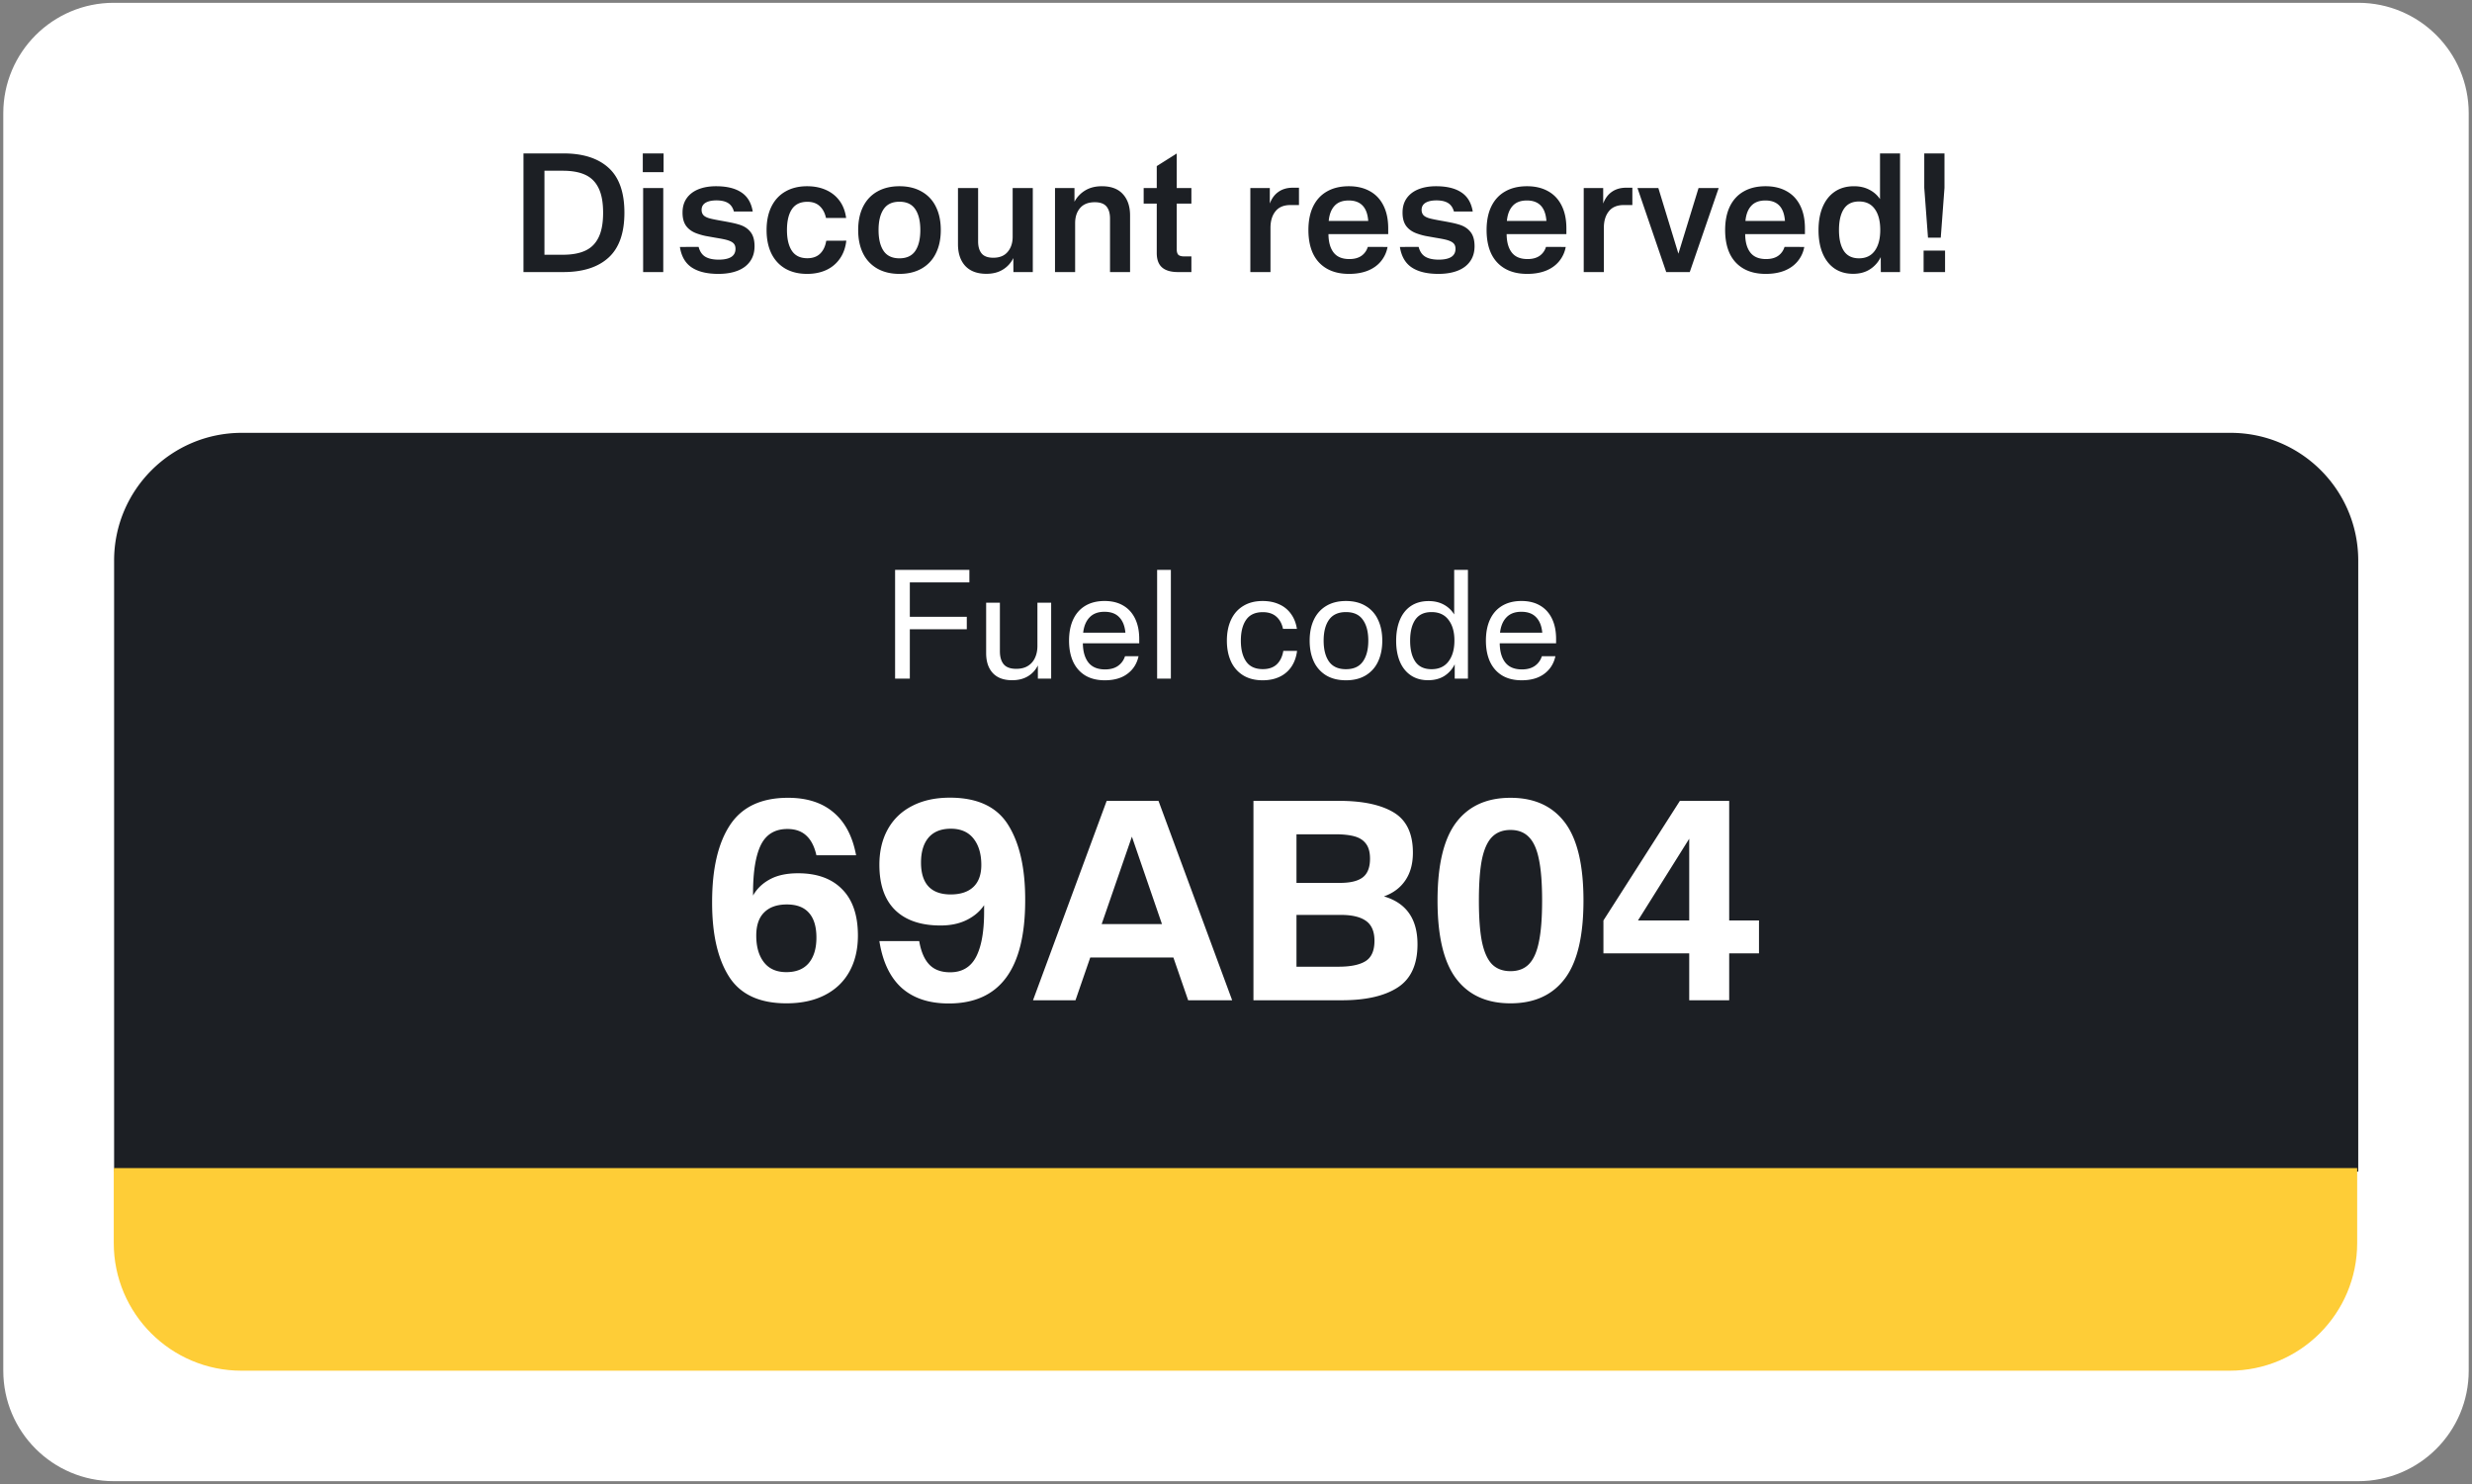
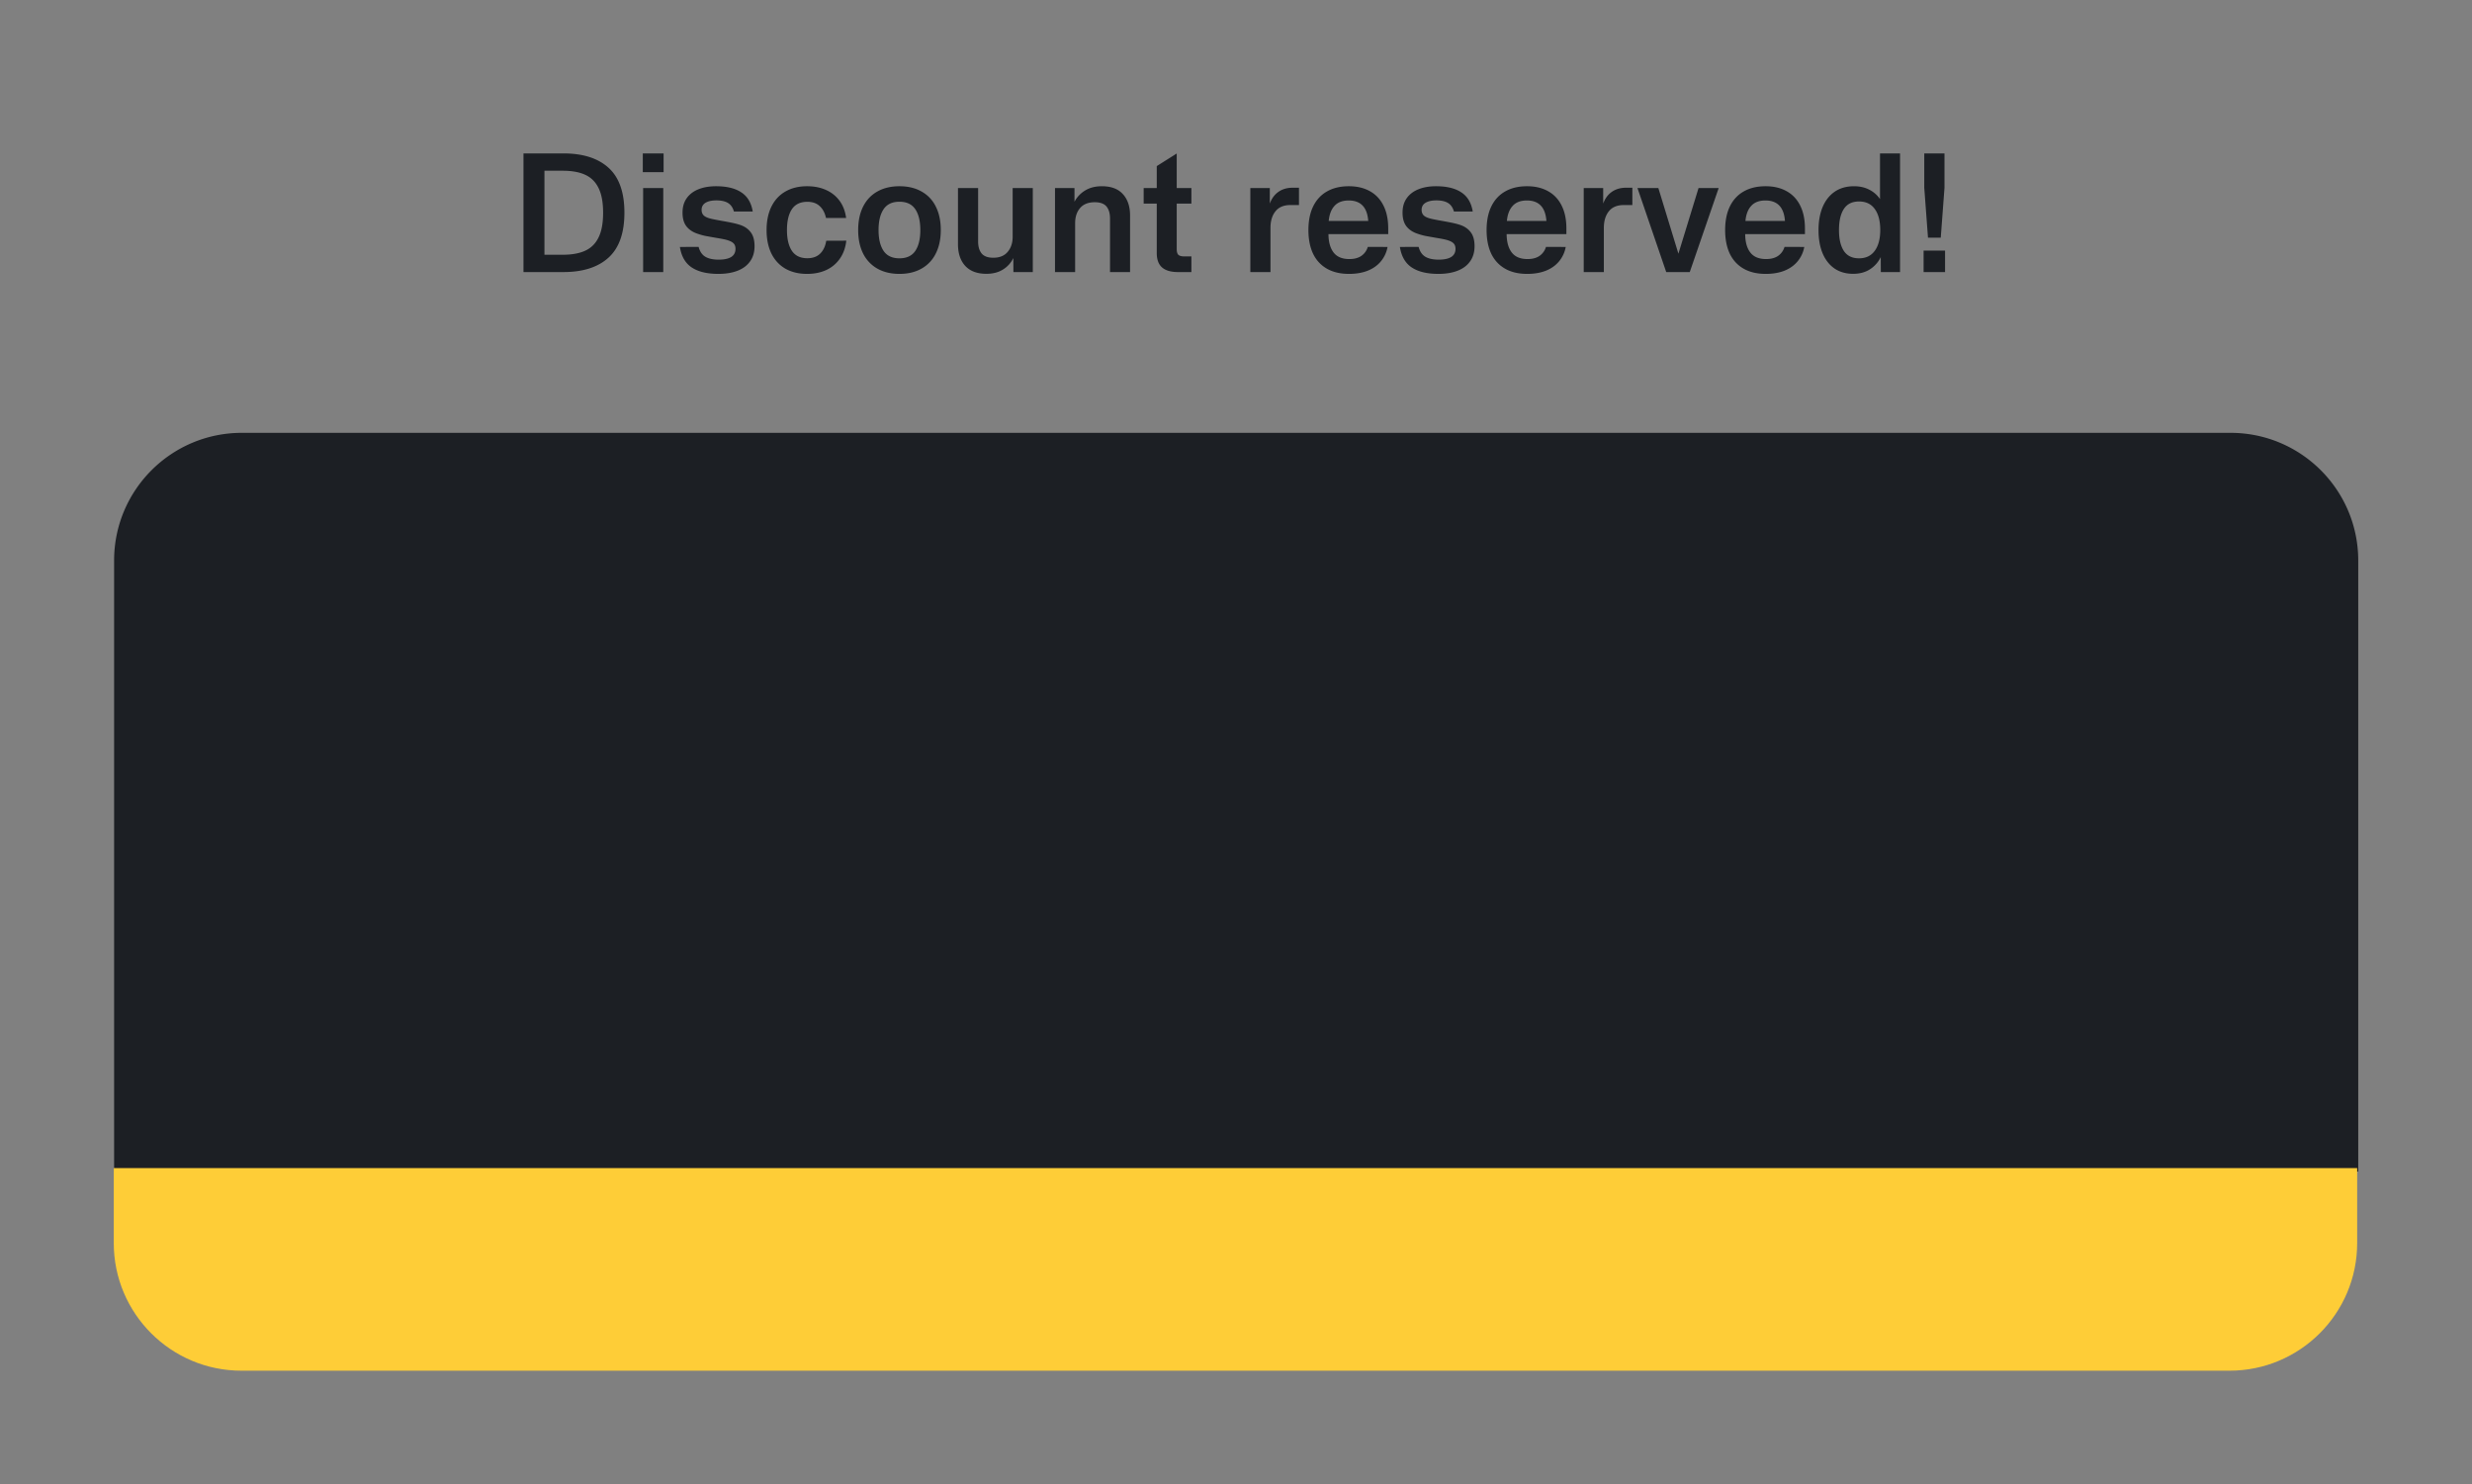
<svg xmlns="http://www.w3.org/2000/svg" width="358" height="215" fill="none">
  <rect width="100%" height="100%" fill="#808080" stroke="none" />
-   <path fill="#fff" d="M.475 16.406c0-8.836 7.164-16 16-16h325.05c8.836 0 16 7.164 16 16v182.127c0 8.837-7.164 16-16 16H16.475c-8.836 0-16-7.163-16-16V16.406Z" />
  <path fill="#1C1F24" d="M81.608 22.222c2.816 0 4.988.692 6.516 2.076 1.536 1.384 2.304 3.552 2.304 6.504 0 2.952-.768 5.124-2.304 6.516-1.528 1.392-3.708 2.088-6.54 2.088h-5.772V22.222h5.796ZM81.5 36.898c1.32 0 2.404-.196 3.252-.588.856-.392 1.5-1.032 1.932-1.92.44-.888.66-2.08.66-3.576s-.22-2.688-.66-3.576c-.432-.888-1.076-1.528-1.932-1.92-.848-.392-1.932-.588-3.252-.588h-2.652v12.168H81.5Zm11.591-14.676h3.012v2.712h-3.012v-2.712Zm.048 5.016h2.916v12.168H93.14V27.238Zm10.905 12.432c-1.632 0-2.916-.308-3.852-.924-.936-.616-1.512-1.608-1.728-2.976l2.712-.012c.176.672.5 1.148.972 1.428s1.12.42 1.944.42c.784 0 1.384-.128 1.8-.384.416-.264.624-.66.624-1.188 0-.36-.108-.636-.324-.828-.216-.2-.58-.364-1.092-.492-.328-.08-.788-.168-1.38-.264-.64-.112-1.156-.204-1.548-.276a9.045 9.045 0 0 1-1.128-.312c-.712-.232-1.26-.596-1.644-1.092-.376-.496-.56-1.164-.552-2.004 0-.8.2-1.484.6-2.052.4-.568.964-1 1.692-1.296.736-.296 1.588-.444 2.556-.444 1.552 0 2.772.296 3.66.888.896.584 1.448 1.508 1.656 2.772h-2.724c-.16-.576-.448-.988-.864-1.236-.408-.248-.964-.372-1.668-.372-.672 0-1.2.116-1.584.348-.376.232-.564.576-.564 1.032 0 .336.108.608.324.816.224.2.584.356 1.08.468.344.08.808.172 1.392.276.6.104 1.112.2 1.536.288.432.088.824.188 1.176.3.68.216 1.208.568 1.584 1.056.384.488.576 1.172.576 2.052 0 .864-.216 1.596-.648 2.196-.424.6-1.028 1.052-1.812 1.356-.784.304-1.708.456-2.772.456Zm12.842 0c-1.208 0-2.256-.252-3.144-.756-.88-.512-1.556-1.244-2.028-2.196-.464-.96-.696-2.092-.696-3.396 0-1.304.232-2.432.696-3.384.472-.96 1.148-1.692 2.028-2.196.888-.512 1.936-.768 3.144-.768 1.024 0 1.936.18 2.736.54.808.36 1.464.884 1.968 1.572.504.688.82 1.516.948 2.484h-2.916c-.16-.736-.464-1.308-.912-1.716-.44-.416-1.036-.624-1.788-.624-1.016 0-1.764.36-2.244 1.08-.472.712-.708 1.716-.708 3.012 0 1.28.236 2.28.708 3 .48.72 1.228 1.08 2.244 1.08.784 0 1.404-.224 1.86-.672.456-.448.748-1.068.876-1.86l2.904-.012c-.112 1.008-.42 1.872-.924 2.592a4.848 4.848 0 0 1-1.968 1.656c-.816.376-1.744.564-2.784.564Zm13.373 0c-1.232 0-2.3-.256-3.204-.768a5.122 5.122 0 0 1-2.064-2.196c-.472-.952-.708-2.08-.708-3.384 0-1.304.236-2.432.708-3.384.48-.96 1.168-1.692 2.064-2.196.904-.512 1.972-.768 3.204-.768 1.24 0 2.308.256 3.204.768a4.958 4.958 0 0 1 2.064 2.184c.48.952.72 2.084.72 3.396 0 1.304-.24 2.432-.72 3.384a5.03 5.03 0 0 1-2.064 2.196c-.896.512-1.964.768-3.204.768Zm0-2.256c1.04 0 1.804-.356 2.292-1.068.488-.72.732-1.728.732-3.024s-.244-2.304-.732-3.024c-.488-.72-1.252-1.08-2.292-1.08-1.04 0-1.804.36-2.292 1.08-.488.72-.732 1.728-.732 3.024s.244 2.304.732 3.024c.488.712 1.252 1.068 2.292 1.068Zm19.313-10.176v12.168h-2.808l-.012-2.028a3.958 3.958 0 0 1-1.512 1.668c-.656.408-1.452.612-2.388.612-1.328 0-2.348-.38-3.06-1.14-.704-.768-1.056-1.82-1.056-3.156v-8.124h2.916v7.728c0 .752.172 1.336.516 1.752.344.408.904.612 1.68.612.92 0 1.616-.284 2.088-.852.48-.568.72-1.296.72-2.184v-7.056h2.916Zm10.008-.264c1.336 0 2.348.38 3.036 1.14.696.76 1.044 1.792 1.044 3.096v8.196h-2.904v-7.752c0-.76-.172-1.344-.516-1.752-.344-.408-.908-.612-1.692-.612-.936 0-1.644.28-2.124.84-.48.56-.72 1.292-.72 2.196v7.08h-2.916V27.238h2.82v1.98a4.204 4.204 0 0 1 1.572-1.644c.664-.4 1.464-.6 2.4-.6Zm11.028 12.432c-1.032 0-1.804-.224-2.316-.672-.512-.448-.768-1.144-.768-2.088v-7.152h-1.896v-2.256h1.896v-3.18l2.892-1.824v5.004h2.124v2.256h-2.124v6.6c0 .376.076.644.228.804.16.16.452.24.876.24h1.02v2.268h-1.932Zm17.513-12.216v2.508h-1.224c-.976 0-1.704.304-2.184.912-.48.6-.72 1.4-.72 2.4v6.396h-2.916V27.238h2.82v2.244c.272-.736.688-1.3 1.248-1.692.568-.4 1.256-.6 2.064-.6h.912Zm12.922 6.72h-8.652c.008 1.144.256 2.032.744 2.664.488.632 1.248.948 2.28.948.72 0 1.304-.156 1.752-.468.448-.32.756-.752.924-1.296l2.856.012a4.48 4.48 0 0 1-.96 2.076c-.48.584-1.112 1.036-1.896 1.356-.784.312-1.692.468-2.724.468-1.256 0-2.324-.252-3.204-.756-.88-.504-1.548-1.228-2.004-2.172-.448-.952-.672-2.092-.672-3.42 0-1.336.228-2.476.684-3.42.464-.952 1.132-1.676 2.004-2.172.88-.504 1.936-.756 3.167-.756 1.177 0 2.193.24 3.049.72.856.472 1.512 1.168 1.968 2.088.456.912.684 2.012.684 3.3v.828Zm-5.724-4.872c-.896 0-1.58.26-2.052.78-.472.512-.752 1.24-.84 2.184h5.724c-.144-1.976-1.088-2.964-2.832-2.964Zm12.998 10.632c-1.632 0-2.916-.308-3.852-.924-.936-.616-1.512-1.608-1.728-2.976l2.712-.012c.176.672.5 1.148.972 1.428s1.12.42 1.944.42c.784 0 1.384-.128 1.8-.384.416-.264.624-.66.624-1.188 0-.36-.108-.636-.324-.828-.216-.2-.58-.364-1.092-.492-.328-.08-.788-.168-1.38-.264-.64-.112-1.156-.204-1.548-.276a9.045 9.045 0 0 1-1.128-.312c-.712-.232-1.26-.596-1.644-1.092-.376-.496-.56-1.164-.552-2.004 0-.8.2-1.484.6-2.052.4-.568.964-1 1.692-1.296.736-.296 1.588-.444 2.556-.444 1.552 0 2.772.296 3.66.888.896.584 1.448 1.508 1.656 2.772h-2.724c-.16-.576-.448-.988-.864-1.236-.408-.248-.964-.372-1.668-.372-.672 0-1.2.116-1.584.348-.376.232-.564.576-.564 1.032 0 .336.108.608.324.816.224.2.584.356 1.08.468.344.08.808.172 1.392.276.6.104 1.112.2 1.536.288.432.088.824.188 1.176.3.68.216 1.208.568 1.584 1.056.384.488.576 1.172.576 2.052 0 .864-.216 1.596-.648 2.196-.424.6-1.028 1.052-1.812 1.356-.784.304-1.708.456-2.772.456Zm18.53-5.76h-8.652c.008 1.144.256 2.032.744 2.664.488.632 1.248.948 2.28.948.72 0 1.304-.156 1.752-.468.448-.32.756-.752.924-1.296l2.856.012a4.48 4.48 0 0 1-.96 2.076c-.48.584-1.112 1.036-1.896 1.356-.784.312-1.692.468-2.724.468-1.256 0-2.324-.252-3.204-.756-.88-.504-1.548-1.228-2.004-2.172-.448-.952-.672-2.092-.672-3.42 0-1.336.228-2.476.684-3.42.464-.952 1.132-1.676 2.004-2.172.88-.504 1.936-.756 3.168-.756 1.176 0 2.192.24 3.048.72.856.472 1.512 1.168 1.968 2.088.456.912.684 2.012.684 3.3v.828Zm-5.724-4.872c-.896 0-1.58.26-2.052.78-.472.512-.752 1.24-.84 2.184h5.724c-.144-1.976-1.088-2.964-2.832-2.964Zm15.279-1.848v2.508h-1.224c-.976 0-1.704.304-2.184.912-.48.6-.72 1.4-.72 2.4v6.396h-2.916V27.238h2.82v2.244c.272-.736.688-1.3 1.248-1.692.568-.4 1.256-.6 2.064-.6h.912Zm9.585.048h2.916l-4.188 12.168h-3.408l-4.164-12.168h3.024l2.904 9.504 2.916-9.504Zm15.407 6.672h-8.652c.008 1.144.256 2.032.744 2.664.488.632 1.248.948 2.28.948.72 0 1.304-.156 1.752-.468.448-.32.756-.752.924-1.296l2.856.012a4.48 4.48 0 0 1-.96 2.076c-.48.584-1.112 1.036-1.896 1.356-.784.312-1.692.468-2.724.468-1.256 0-2.324-.252-3.204-.756-.88-.504-1.548-1.228-2.004-2.172-.448-.952-.672-2.092-.672-3.42 0-1.336.228-2.476.684-3.42.464-.952 1.132-1.676 2.004-2.172.88-.504 1.936-.756 3.168-.756 1.176 0 2.192.24 3.048.72.856.472 1.512 1.168 1.968 2.088.456.912.684 2.012.684 3.3v.828Zm-5.724-4.872c-.896 0-1.58.26-2.052.78-.472.512-.752 1.24-.84 2.184h5.724c-.144-1.976-1.088-2.964-2.832-2.964Zm19.5-6.816v17.184h-2.784l-.012-2.172a4.291 4.291 0 0 1-1.572 1.776c-.672.432-1.48.648-2.424.648-1.048 0-1.948-.256-2.7-.768-.752-.52-1.328-1.256-1.728-2.208-.392-.952-.588-2.068-.588-3.348 0-1.288.2-2.408.6-3.36.408-.96.996-1.7 1.764-2.22.768-.52 1.692-.78 2.772-.78.832 0 1.564.164 2.196.492.64.32 1.164.776 1.572 1.368v-6.612h2.904Zm-5.94 15.192c.992 0 1.752-.364 2.28-1.092.528-.728.792-1.732.792-3.012 0-1.296-.264-2.308-.792-3.036-.52-.728-1.28-1.092-2.28-1.092-.992 0-1.724.36-2.196 1.08-.472.72-.708 1.74-.708 3.06 0 1.296.236 2.304.708 3.024.472.712 1.204 1.068 2.196 1.068Zm9.987-2.988-.54-7.224v-4.98h2.928v4.98l-.54 7.224h-1.848Zm-.636 1.872h3.108v3.108h-3.108v-3.108ZM16.525 81.193c0-10.217 8.282-18.5 18.5-18.5h288c10.217 0 18.5 8.283 18.5 18.5v88.5h-325v-88.5Z" />
-   <path fill="#fff" d="M115.573 126.484c2.756 0 4.887.773 6.393 2.32 1.52 1.532 2.279 3.764 2.279 6.696 0 2.003-.41 3.744-1.23 5.223-.82 1.479-2.01 2.615-3.57 3.409-1.546.793-3.395 1.19-5.546 1.19-3.899 0-6.669-1.284-8.309-3.853-1.641-2.568-2.461-6.144-2.461-10.729v-.081c0-4.827.867-8.551 2.602-11.173 1.734-2.622 4.531-3.933 8.39-3.933 2.743 0 4.941.706 6.595 2.118 1.667 1.398 2.756 3.469 3.267 6.211h-5.748c-.282-1.263-.766-2.211-1.452-2.843-.686-.646-1.6-.968-2.743-.968-1.802 0-3.086.773-3.852 2.319-.753 1.546-1.129 3.859-1.129 6.938v.383c.551-.981 1.358-1.761 2.42-2.339 1.075-.592 2.44-.888 4.094-.888Zm-1.694 14.32c1.425 0 2.507-.437 3.247-1.311.739-.887 1.109-2.118 1.109-3.691s-.356-2.763-1.069-3.57c-.712-.82-1.781-1.23-3.207-1.23-1.425 0-2.521.383-3.287 1.15-.766.753-1.15 1.875-1.15 3.368 0 1.613.37 2.897 1.11 3.852.739.955 1.822 1.432 3.247 1.432Zm23.679-25.271c3.994 0 6.811 1.317 8.451 3.953 1.64 2.622 2.46 6.212 2.46 10.77v.161c0 9.95-3.69 14.925-11.072 14.925-2.851 0-5.123-.753-6.817-2.259-1.681-1.519-2.756-3.778-3.227-6.777h5.768c.256 1.506.74 2.636 1.452 3.389.713.753 1.721 1.129 3.026 1.129 1.721 0 2.971-.739 3.751-2.218.78-1.493 1.17-3.671 1.17-6.535v-.968c-.592.887-1.426 1.6-2.501 2.138-1.076.538-2.346.806-3.812.806-2.837 0-5.022-.739-6.555-2.218-1.533-1.493-2.299-3.684-2.299-6.575 0-1.977.41-3.698 1.23-5.163.82-1.466 1.997-2.589 3.53-3.368 1.533-.794 3.348-1.19 5.445-1.19Zm.121 14.017c1.412 0 2.501-.356 3.268-1.069.779-.726 1.169-1.795 1.169-3.207 0-1.586-.376-2.857-1.129-3.812-.753-.954-1.849-1.432-3.288-1.432-1.411 0-2.487.431-3.227 1.291-.726.861-1.089 2.064-1.089 3.61 0 1.52.357 2.669 1.069 3.449.726.78 1.802 1.17 3.227 1.17Zm34.392 15.328-2.138-6.192h-12.041l-2.138 6.192h-6.151l10.669-28.881h7.503l10.669 28.881h-6.373Zm-12.525-11.032h8.733l-4.356-12.666-4.377 12.666Zm40.879-4.014c3.24.955 4.86 3.268 4.86 6.938 0 2.931-.954 5.015-2.864 6.252-1.896 1.237-4.598 1.856-8.108 1.856h-12.786v-28.881h12.403c3.415 0 6.051.558 7.906 1.674 1.856 1.116 2.784 3.058 2.784 5.828 0 1.614-.37 2.958-1.11 4.034-.726 1.062-1.754 1.829-3.085 2.299Zm-12.666-8.995v7.039h6.333c1.465 0 2.548-.262 3.247-.787.712-.538 1.069-1.445 1.069-2.722 0-.928-.195-1.648-.585-2.159-.377-.51-.928-.867-1.654-1.068-.726-.202-1.661-.303-2.803-.303h-5.607Zm6.091 19.18c1.748 0 3.052-.269 3.912-.806.861-.538 1.291-1.52 1.291-2.945 0-1.345-.41-2.306-1.23-2.884-.807-.578-2.024-.867-3.651-.867h-6.413v7.502h6.091Zm24.904 5.305c-3.442 0-6.064-1.19-7.866-3.57-1.801-2.38-2.702-6.152-2.702-11.315 0-5.163.901-8.934 2.702-11.314 1.802-2.38 4.424-3.57 7.866-3.57 3.442 0 6.064 1.19 7.866 3.57 1.801 2.38 2.702 6.151 2.702 11.314s-.901 8.935-2.702 11.315c-1.802 2.38-4.424 3.57-7.866 3.57Zm0-4.659c1.116 0 2.003-.336 2.662-1.009.673-.685 1.157-1.768 1.452-3.247.31-1.479.464-3.469.464-5.97s-.154-4.491-.464-5.97c-.295-1.479-.779-2.554-1.452-3.227-.659-.685-1.546-1.028-2.662-1.028-1.116 0-2.01.343-2.682 1.028-.659.673-1.143 1.748-1.453 3.227-.295 1.479-.443 3.469-.443 5.97s.148 4.491.443 5.97c.31 1.479.794 2.562 1.453 3.247.672.673 1.566 1.009 2.682 1.009Zm35.986-7.342v4.76h-4.316v6.797h-5.788v-6.797h-12.424v-4.76l11.072-17.324h7.14v17.324h4.316Zm-17.526 0h7.422v-11.839l-7.422 11.839ZM140.387 82.54v1.814h-8.624v4.984h8.25v1.803h-8.25v7.15h-2.134V82.54h10.758Zm11.845 4.751v11h-1.925v-1.913a3.738 3.738 0 0 1-1.441 1.573c-.631.38-1.394.572-2.288.572-1.218 0-2.149-.345-2.794-1.034-.646-.697-.968-1.658-.968-2.883v-7.314h1.991v7.028c0 .815.183 1.445.55 1.893.374.44.979.66 1.815.66.682 0 1.25-.144 1.705-.43a2.64 2.64 0 0 0 1.023-1.188c.227-.498.341-1.063.341-1.694v-6.27h1.991Zm12.753 5.886h-8.162c.014 1.188.282 2.115.803 2.782.528.668 1.331 1.001 2.409 1.001.77 0 1.397-.172 1.881-.516.484-.345.821-.81 1.012-1.398h1.958c-.235 1.078-.774 1.93-1.617 2.552-.836.624-1.925.936-3.267.936-1.108 0-2.05-.232-2.827-.694-.77-.469-1.357-1.133-1.76-1.99-.396-.866-.594-1.885-.594-3.058 0-1.181.198-2.2.594-3.058.403-.866.99-1.53 1.76-1.991.777-.462 1.708-.694 2.794-.694 1.048 0 1.947.22 2.695.66.755.44 1.331 1.075 1.727 1.903.396.822.594 1.797.594 2.927v.638Zm-5.027-4.566c-.924 0-1.643.268-2.156.803-.514.528-.825 1.27-.935 2.222h6.116c-.088-.968-.385-1.712-.891-2.233-.499-.528-1.21-.791-2.134-.791Zm9.61-6.072v15.752h-1.991V82.54h1.991Zm13.293 15.995c-1.093 0-2.028-.235-2.805-.705a4.57 4.57 0 0 1-1.771-2.001c-.403-.866-.605-1.878-.605-3.037 0-1.158.202-2.166.605-3.025.403-.865.994-1.532 1.771-2.002.777-.476 1.712-.715 2.805-.715.902 0 1.701.162 2.398.484a4.112 4.112 0 0 1 1.705 1.386c.44.602.726 1.324.858 2.168h-2.013c-.161-.763-.488-1.357-.979-1.782-.484-.426-1.133-.639-1.947-.639-1.093 0-1.896.367-2.409 1.1-.513.734-.77 1.742-.77 3.025 0 1.276.257 2.285.77 3.026.513.733 1.316 1.1 2.409 1.1.858 0 1.533-.231 2.024-.694.491-.469.807-1.118.946-1.947h1.991c-.11.88-.381 1.643-.814 2.288a4.219 4.219 0 0 1-1.716 1.464c-.704.337-1.522.505-2.453.505Zm12.065 0c-1.114 0-2.068-.235-2.86-.705a4.623 4.623 0 0 1-1.793-2.001c-.403-.866-.605-1.878-.605-3.037 0-1.158.202-2.166.605-3.025.411-.865 1.009-1.532 1.793-2.002.792-.476 1.746-.715 2.86-.715 1.115 0 2.065.239 2.849.715a4.45 4.45 0 0 1 1.793 2.002c.411.858.616 1.867.616 3.025 0 1.16-.205 2.171-.616 3.037a4.526 4.526 0 0 1-1.793 2.001c-.784.47-1.734.705-2.849.705Zm0-1.607c1.108 0 1.922-.366 2.442-1.1.528-.74.792-1.752.792-3.035 0-1.284-.264-2.292-.792-3.026-.52-.74-1.334-1.11-2.442-1.11-1.107 0-1.925.37-2.453 1.11-.52.734-.781 1.742-.781 3.025 0 1.284.261 2.296.781 3.037.528.733 1.346 1.1 2.453 1.1Zm17.663-14.388v15.752h-1.914v-2.078a4.127 4.127 0 0 1-1.518 1.705c-.653.403-1.43.604-2.332.604-.983 0-1.822-.238-2.519-.715-.697-.476-1.225-1.144-1.584-2.002-.352-.858-.528-1.855-.528-2.992 0-1.15.18-2.16.539-3.025.359-.865.891-1.536 1.595-2.013.711-.476 1.569-.715 2.574-.715.829 0 1.555.17 2.178.507a3.943 3.943 0 0 1 1.518 1.43V82.54h1.991Zm-5.269 14.388c1.071 0 1.888-.374 2.453-1.122.572-.748.858-1.76.858-3.036 0-1.254-.286-2.25-.858-2.992-.565-.748-1.382-1.121-2.453-1.121-1.063 0-1.848.366-2.354 1.1-.499.733-.748 1.745-.748 3.035 0 1.284.249 2.296.748 3.037.506.733 1.291 1.1 2.354 1.1Zm18.036-3.75h-8.162c.014 1.188.282 2.115.803 2.782.528.668 1.331 1.001 2.409 1.001.77 0 1.397-.172 1.881-.516.484-.345.821-.81 1.012-1.398h1.958c-.235 1.078-.774 1.93-1.617 2.552-.836.624-1.925.936-3.267.936-1.108 0-2.05-.232-2.827-.694-.77-.469-1.357-1.133-1.76-1.99-.396-.866-.594-1.885-.594-3.058 0-1.181.198-2.2.594-3.058.403-.866.99-1.53 1.76-1.991.777-.462 1.708-.694 2.794-.694 1.048 0 1.947.22 2.695.66.755.44 1.331 1.075 1.727 1.903.396.822.594 1.797.594 2.927v.638Zm-5.027-4.566c-.924 0-1.643.268-2.156.803-.514.528-.825 1.27-.935 2.222h6.116c-.088-.968-.385-1.712-.891-2.233-.499-.528-1.21-.791-2.134-.791Z" />
  <path fill="#FECD37" d="M16.475 169.19h324.896v10.844c0 10.217-8.283 18.499-18.5 18.499H34.975c-10.217 0-18.5-8.282-18.5-18.499V169.19Z" />
</svg>